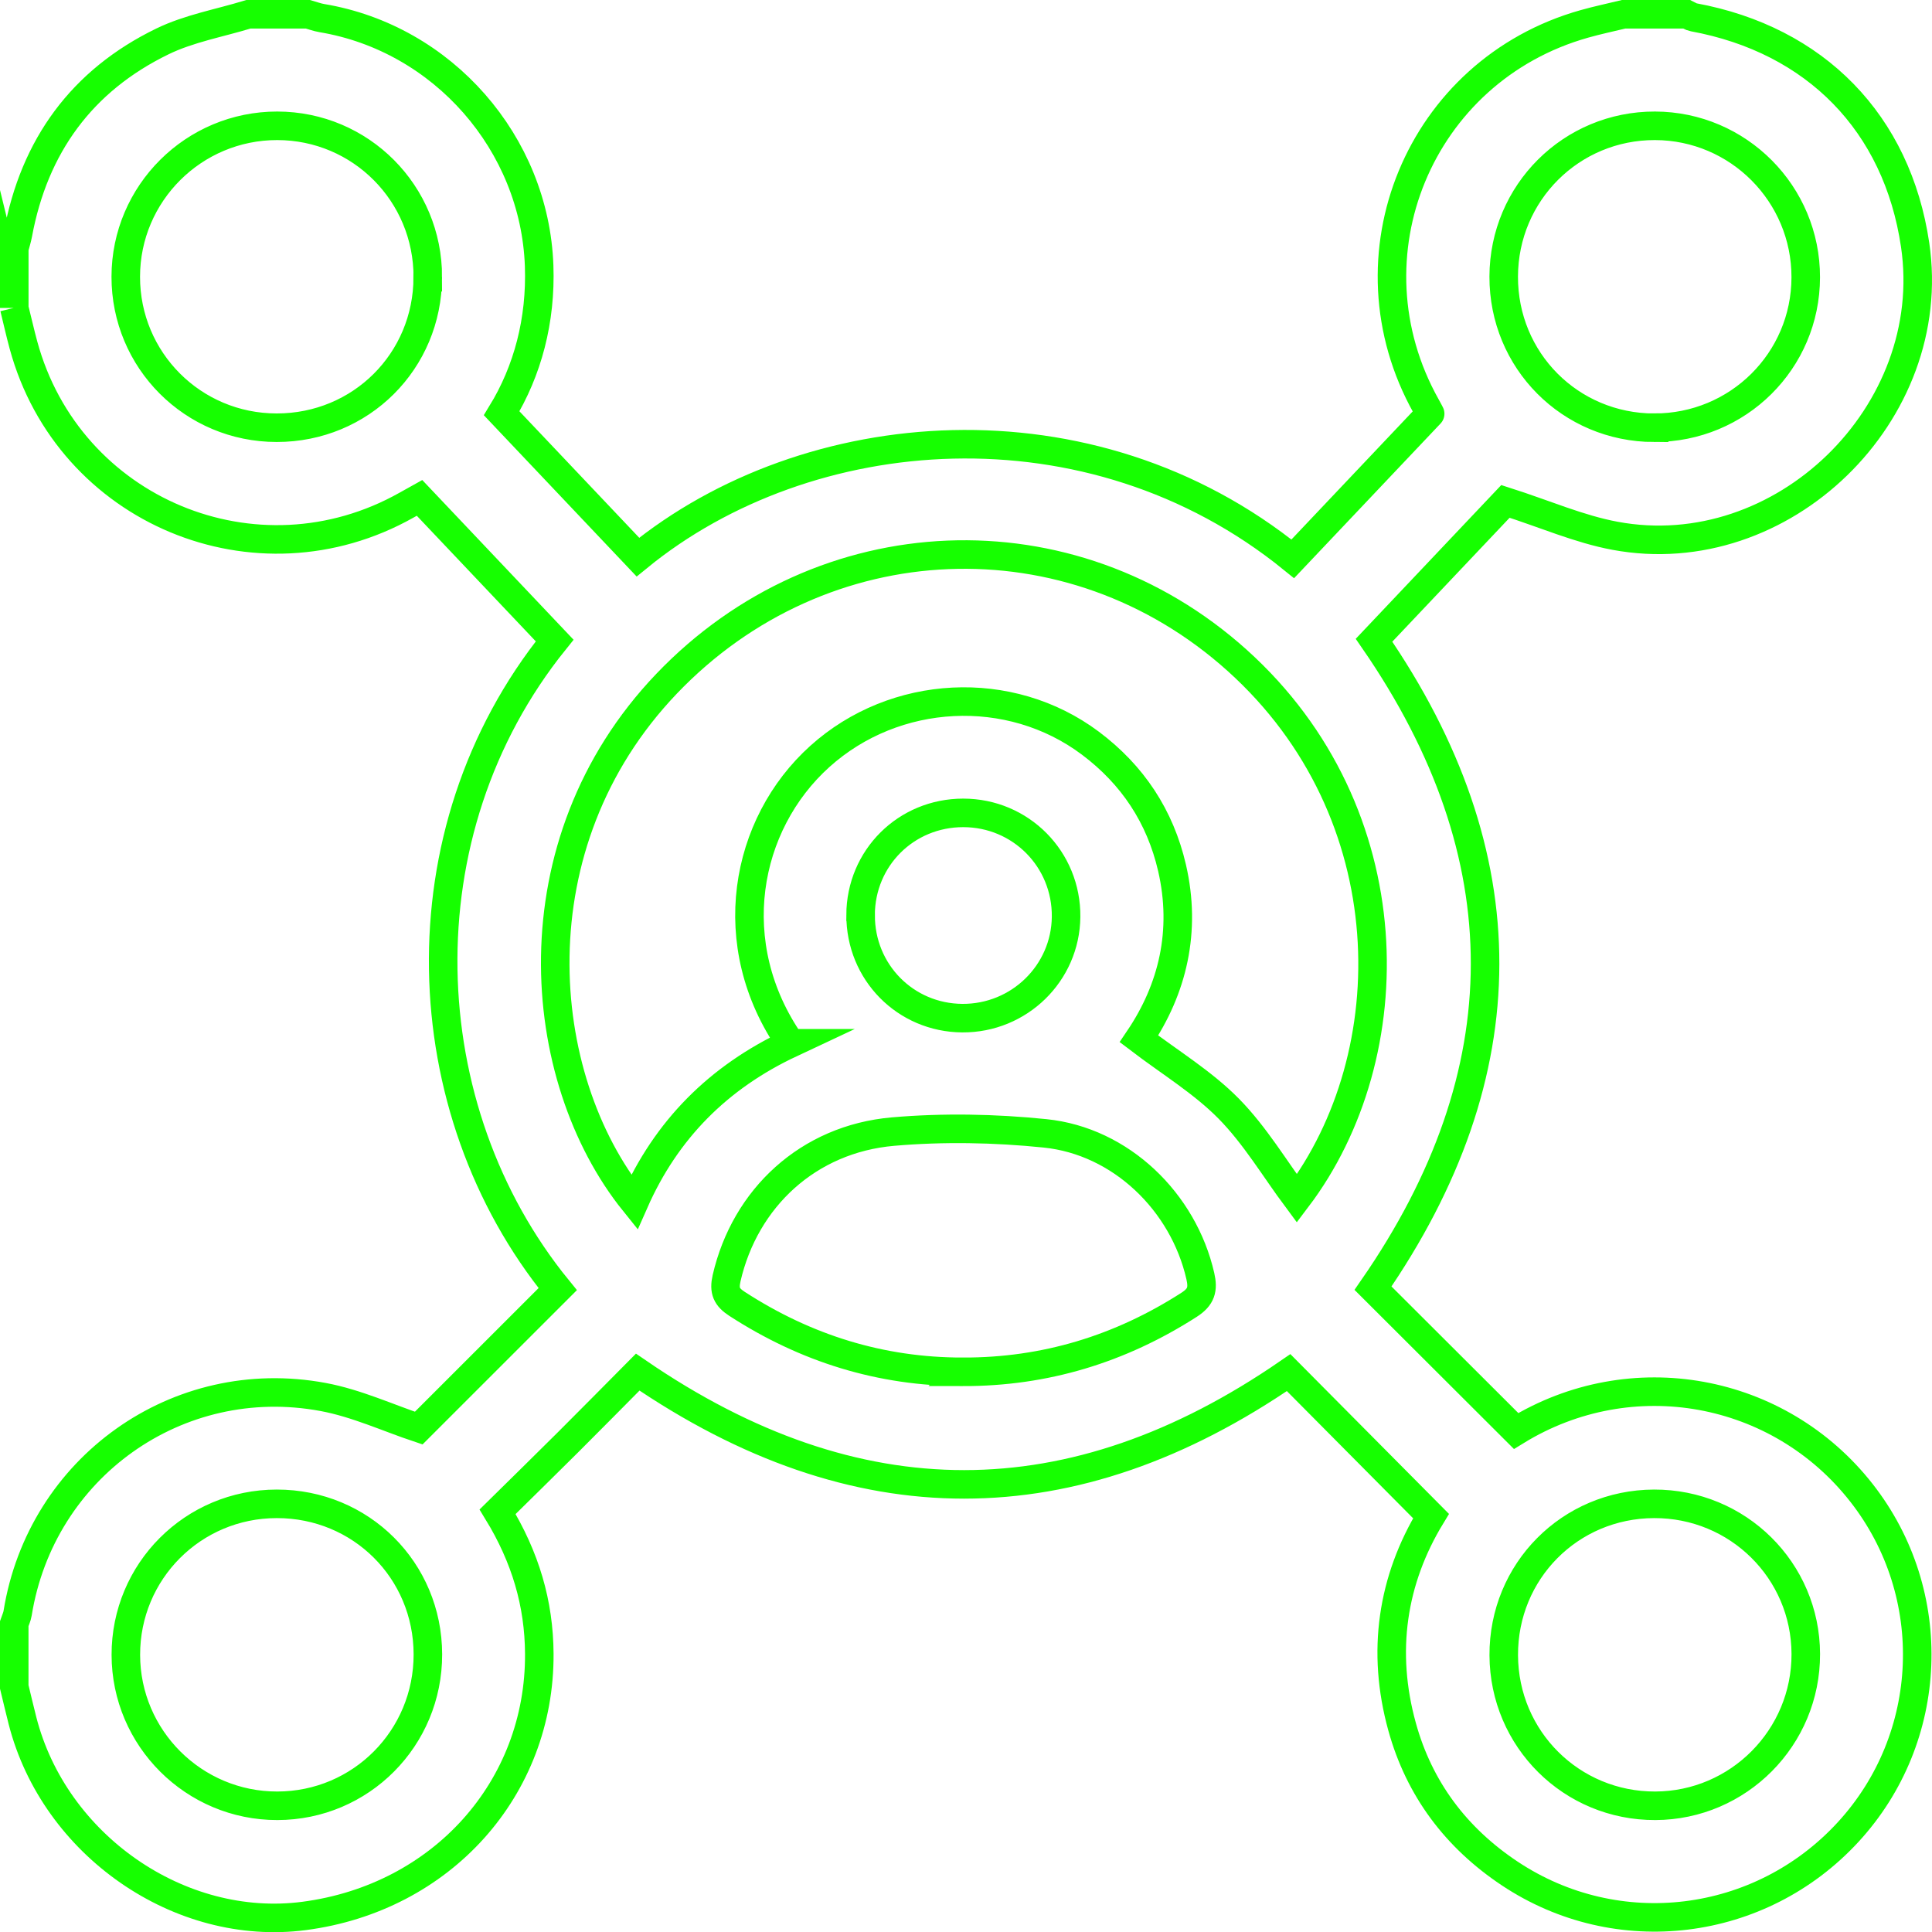
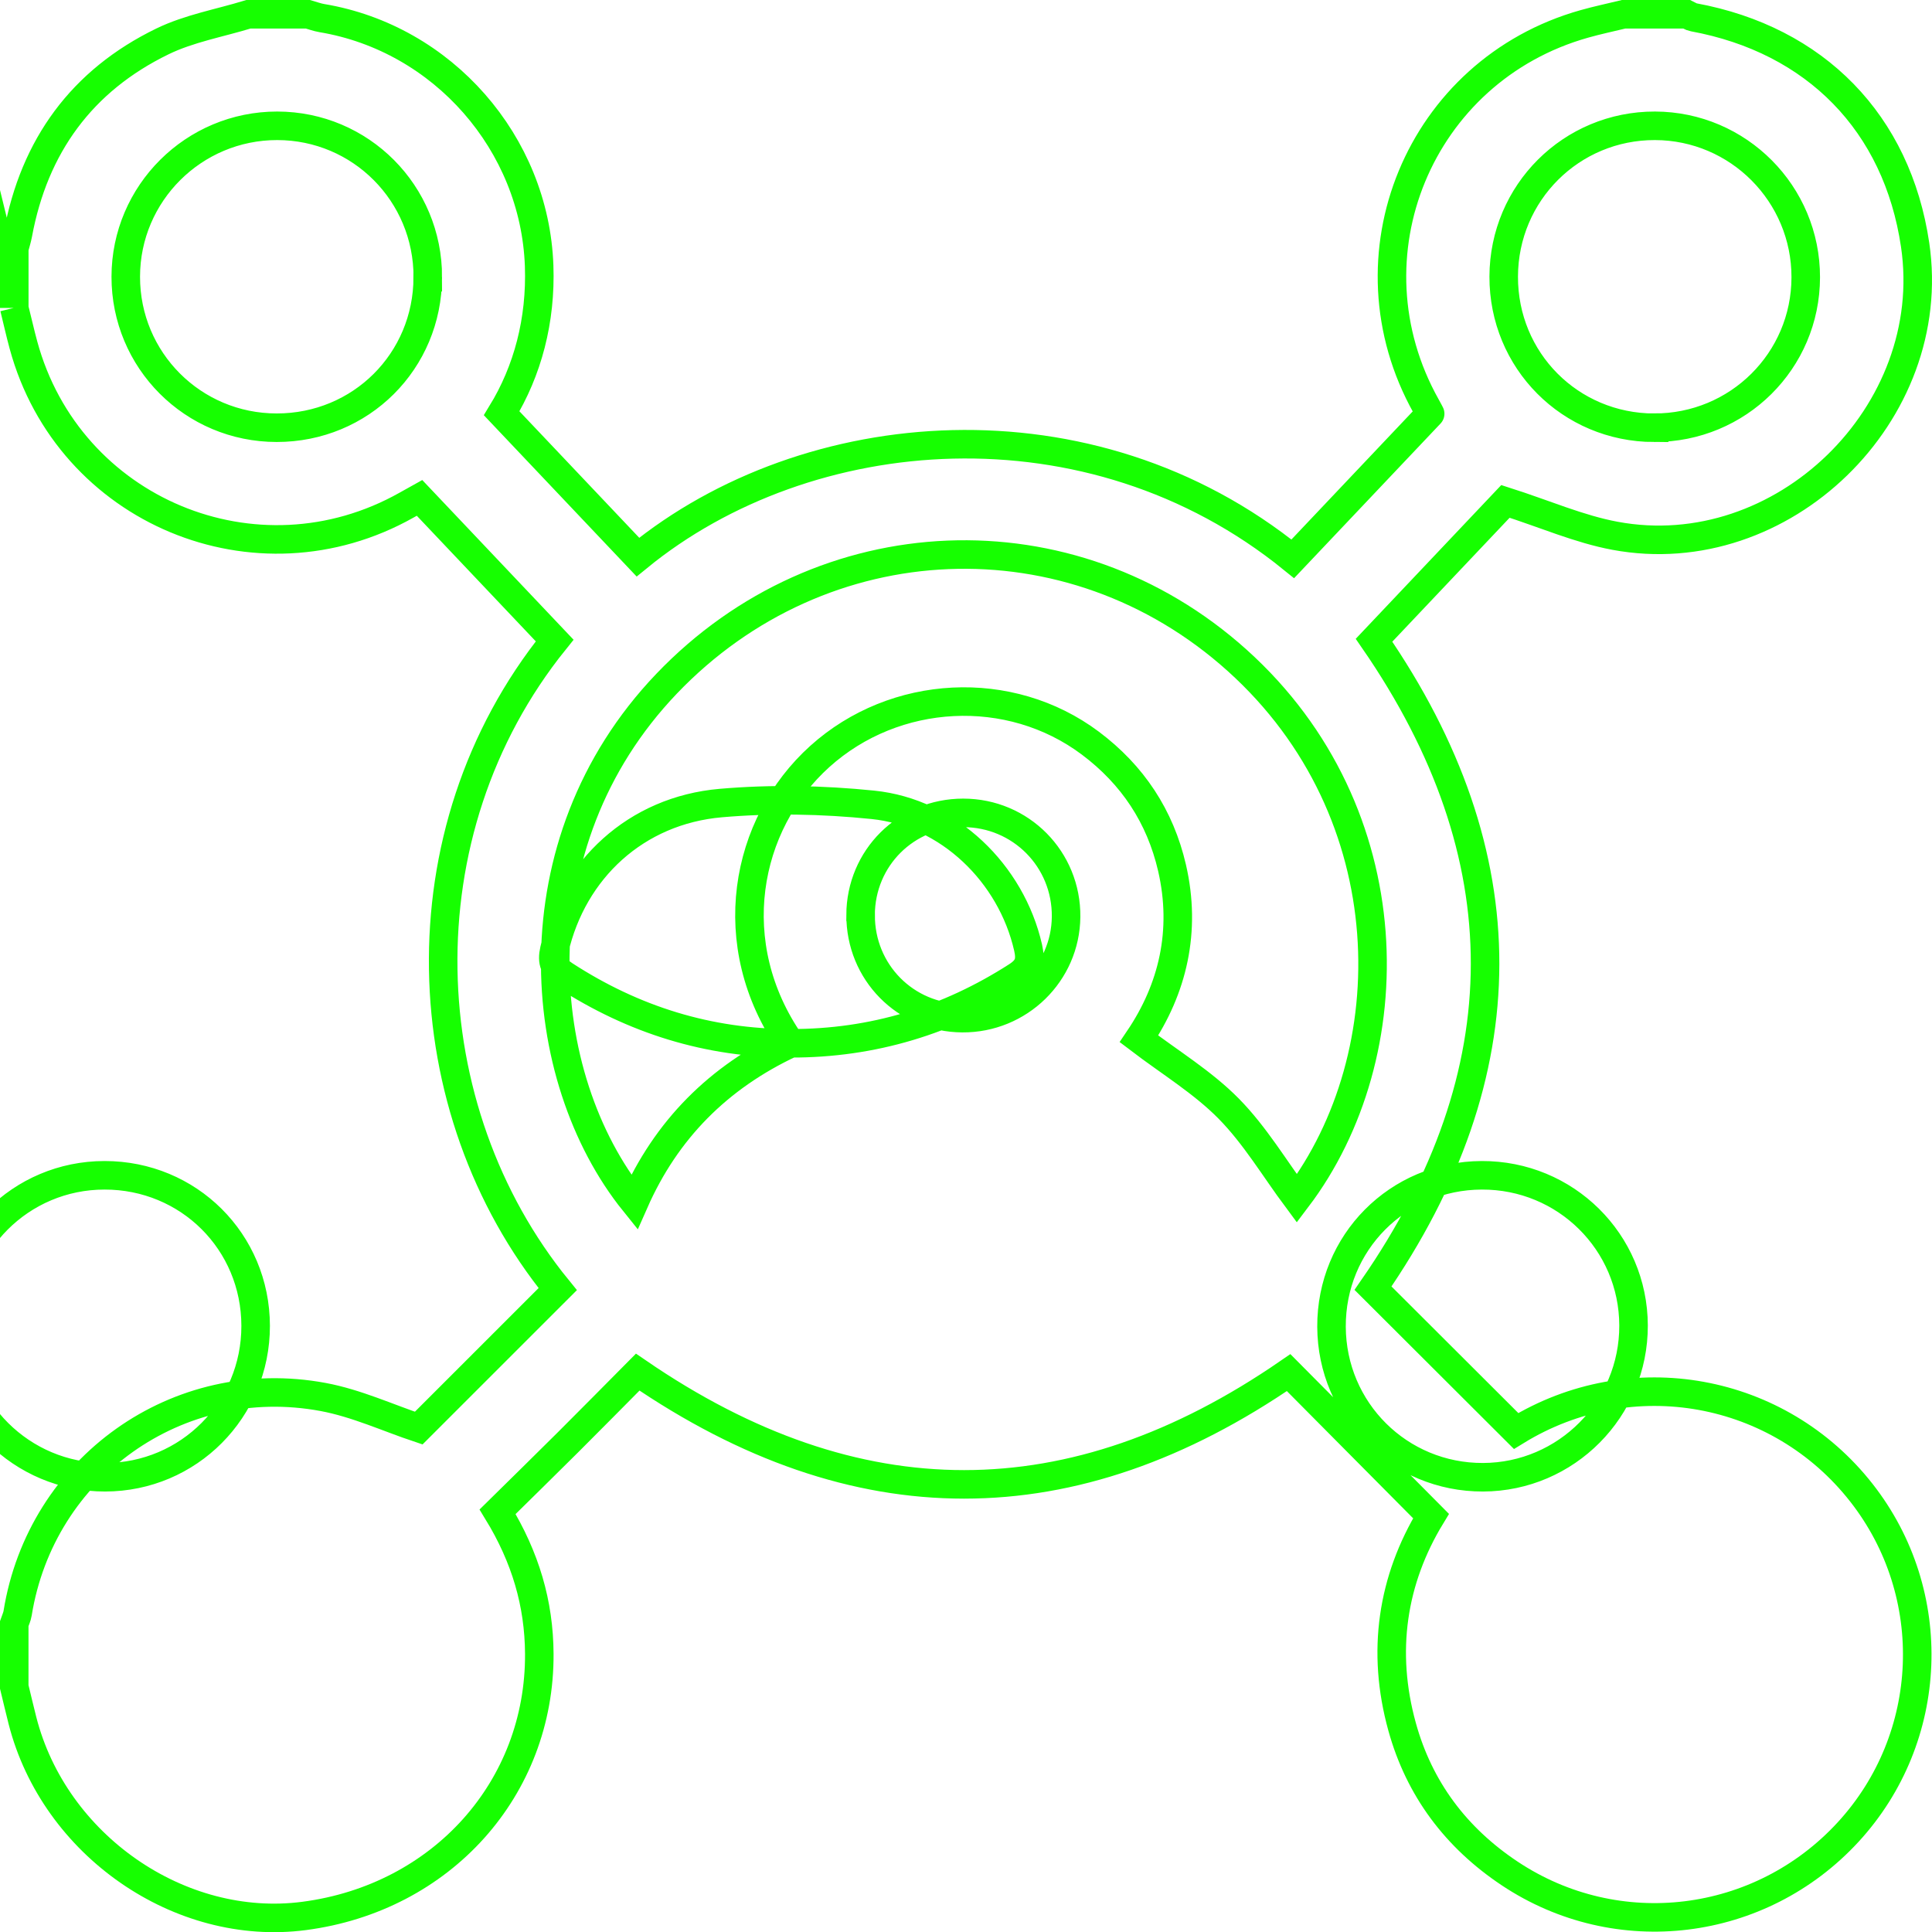
<svg xmlns="http://www.w3.org/2000/svg" id="Calque_2" data-name="Calque 2" viewBox="0 0 473.92 473.98">
  <defs>
    <style>
      .cls-1 {
        fill: none;
        stroke: #16ff00;
        stroke-miterlimit: 10;
        stroke-width: 7px;
      }
    </style>
  </defs>
  <g id="Calque_1-2" data-name="Calque 1">
-     <path class="cls-1" d="m3.5,75.53c0-4.86,0-9.73,0-14.59.3-1.16.68-2.31.9-3.49,3.99-21.62,15.68-37.68,35.42-47.28,6.57-3.2,14.06-4.5,21.13-6.67,4.86,0,9.73,0,14.59,0,1.14.32,2.26.75,3.41.94,29.68,4.96,52.22,30.71,53.3,60.74.48,13.43-2.83,25.81-9.19,36.2,11.37,12.01,22.42,23.67,33.42,35.28,41.57-33.99,110.92-39.9,160.64.42,11.1-11.72,22.25-23.49,33.7-35.59.02.03-.46-.9-.97-1.81-20.59-36.72-1.7-82.43,38.8-93.82,3.18-.9,6.43-1.58,9.64-2.36,5.17,0,10.33,0,15.5,0,.53.25,1.04.63,1.6.73,30,5.51,49.98,26,54.39,55.83,6.11,41.31-32.54,79.02-73.61,71.37-8.78-1.63-17.18-5.34-26.88-8.44-10.17,10.75-21.23,22.43-32.24,34.06,36.38,52.73,36.34,106.1-.25,158.94,11.65,11.63,23.34,23.29,35.1,35.03,28.3-17.38,64.51-10.64,84.71,15.16,19.44,24.81,18.02,60.1-3.28,83.24-21.54,23.4-56.61,27.72-83.02,10.13-13.14-8.75-22.16-20.73-26.37-35.95-5.12-18.47-2.44-36.04,7.09-51.71-11.93-12.02-23.54-23.72-34.93-35.19-52.99,36.51-106.07,36.64-159.67-.12-5.56,5.6-11.31,11.44-17.11,17.22-5.76,5.74-11.58,11.43-17.26,17.03,6.84,11.19,10.16,22.51,10.23,34.84.18,32.99-23.9,59.89-57.69,64.31-30.5,3.99-61.29-17.36-69.09-47.92-.7-2.76-1.35-5.53-2.02-8.29,0-5.17,0-10.33,0-15.5.28-.84.69-1.66.83-2.53,5.74-35.74,39.23-59.71,74.94-53.06,8.18,1.52,15.97,5.14,23.45,7.63,11.16-11.16,22.61-22.61,34.1-34.09-35.92-44.07-38.73-111.96-.75-159.1-11.14-11.76-22.17-23.4-33.15-34.99-1.33.74-2.25,1.25-3.17,1.77-36.78,20.73-82.91,1.48-93.98-39.23-.83-3.04-1.51-6.12-2.26-9.17Zm190.45,180.39c-16.88-24.22-11.34-53.72,7.17-70.38,18.39-16.55,46.6-18.05,66.35-3.24,10.37,7.78,17.11,17.96,20.03,30.58,3.58,15.51.15,29.72-8.11,41.95,7.59,5.78,15.63,10.64,22.02,17.13,6.46,6.56,11.29,14.73,16.72,22.03,26.74-35.27,26.85-94.64-14.63-131.98-40.83-36.74-101.82-34.24-139.99,5.71-37.58,39.33-32.58,96.55-7.93,127.16,7.83-17.76,20.62-30.63,38.38-38.96Zm42.25,80.59c20.13.04,38.55-5.57,55.49-16.45,2.98-1.92,3.49-3.79,2.75-7.04-4.15-18.18-19.47-33.12-38.11-35.01-12.32-1.26-24.94-1.5-37.27-.43-20.8,1.8-36.31,16.31-40.83,35.97-.71,3.1.03,4.64,2.55,6.28,16.87,10.94,35.27,16.69,55.42,16.68Zm-168.32,32.38c-20.53.01-37.04,16.55-37.01,37.06.03,20.44,16.7,37.04,37.16,37.01,20.5-.03,36.96-16.59,36.93-37.15-.03-20.61-16.43-36.94-37.07-36.92Zm300.99,37.16c.09,20.55,16.64,36.98,37.17,36.91,20.43-.07,36.98-16.76,36.92-37.24-.06-20.48-16.68-36.91-37.24-36.83-20.61.08-36.94,16.54-36.85,37.16ZM104.94,68c.04-20.55-16.44-37.12-36.93-37.14-20.48-.02-37.13,16.56-37.16,37-.03,20.51,16.49,37.05,37.01,37.06,20.64.02,37.04-16.31,37.07-36.92Zm300.82,36.92c20.56.05,37.15-16.4,37.19-36.88.04-20.47-16.53-37.13-36.98-37.18-20.52-.05-37.05,16.42-37.11,36.97-.06,20.6,16.3,37.05,36.9,37.1Zm-194.65,119.53c-.06,14,10.99,25.21,24.94,25.3,13.94.09,25.32-11.02,25.46-24.84.15-14.13-11.11-25.51-25.23-25.51-14.02,0-25.12,11.05-25.18,25.04Z" />
+     <path class="cls-1" d="m3.5,75.53c0-4.86,0-9.73,0-14.59.3-1.16.68-2.31.9-3.49,3.99-21.62,15.68-37.68,35.42-47.28,6.57-3.2,14.06-4.5,21.13-6.67,4.86,0,9.73,0,14.59,0,1.14.32,2.26.75,3.41.94,29.68,4.96,52.22,30.71,53.3,60.74.48,13.43-2.83,25.81-9.19,36.2,11.37,12.01,22.42,23.67,33.42,35.28,41.57-33.99,110.92-39.9,160.64.42,11.1-11.72,22.25-23.49,33.7-35.59.02.03-.46-.9-.97-1.81-20.59-36.72-1.7-82.43,38.8-93.82,3.18-.9,6.43-1.58,9.64-2.36,5.17,0,10.33,0,15.5,0,.53.25,1.04.63,1.6.73,30,5.51,49.98,26,54.39,55.83,6.11,41.31-32.54,79.02-73.61,71.37-8.78-1.63-17.18-5.34-26.88-8.44-10.17,10.75-21.23,22.43-32.24,34.06,36.38,52.73,36.34,106.1-.25,158.94,11.65,11.63,23.34,23.29,35.1,35.03,28.3-17.38,64.51-10.64,84.71,15.16,19.44,24.81,18.02,60.1-3.28,83.24-21.54,23.4-56.61,27.72-83.02,10.13-13.14-8.75-22.16-20.73-26.37-35.95-5.12-18.47-2.44-36.04,7.09-51.71-11.93-12.02-23.54-23.72-34.93-35.19-52.99,36.51-106.07,36.64-159.67-.12-5.56,5.6-11.31,11.44-17.11,17.22-5.76,5.74-11.58,11.43-17.26,17.03,6.84,11.19,10.16,22.51,10.23,34.84.18,32.99-23.9,59.89-57.69,64.31-30.5,3.99-61.29-17.36-69.09-47.92-.7-2.76-1.35-5.53-2.02-8.29,0-5.17,0-10.33,0-15.5.28-.84.69-1.66.83-2.53,5.74-35.74,39.23-59.71,74.94-53.06,8.18,1.52,15.97,5.14,23.45,7.63,11.16-11.16,22.61-22.61,34.1-34.09-35.92-44.07-38.73-111.96-.75-159.1-11.14-11.76-22.17-23.4-33.15-34.99-1.33.74-2.25,1.25-3.17,1.77-36.78,20.73-82.91,1.48-93.98-39.23-.83-3.04-1.51-6.12-2.26-9.17Zm190.45,180.39c-16.88-24.22-11.34-53.72,7.17-70.38,18.39-16.55,46.6-18.05,66.35-3.24,10.37,7.78,17.11,17.96,20.03,30.58,3.58,15.51.15,29.72-8.11,41.95,7.59,5.78,15.63,10.64,22.02,17.13,6.46,6.56,11.29,14.73,16.72,22.03,26.74-35.27,26.85-94.64-14.63-131.98-40.83-36.74-101.82-34.24-139.99,5.71-37.58,39.33-32.58,96.55-7.93,127.16,7.83-17.76,20.62-30.63,38.38-38.96Zc20.13.04,38.55-5.57,55.49-16.45,2.98-1.92,3.49-3.79,2.75-7.04-4.15-18.18-19.47-33.12-38.11-35.01-12.32-1.26-24.94-1.5-37.27-.43-20.8,1.8-36.31,16.31-40.83,35.97-.71,3.1.03,4.64,2.55,6.28,16.87,10.94,35.27,16.69,55.42,16.68Zm-168.32,32.38c-20.53.01-37.04,16.55-37.01,37.06.03,20.44,16.7,37.04,37.16,37.01,20.5-.03,36.96-16.59,36.93-37.15-.03-20.61-16.43-36.94-37.07-36.92Zm300.99,37.16c.09,20.55,16.64,36.98,37.17,36.91,20.43-.07,36.98-16.76,36.92-37.24-.06-20.48-16.68-36.91-37.24-36.83-20.61.08-36.94,16.54-36.85,37.16ZM104.94,68c.04-20.55-16.44-37.12-36.93-37.14-20.48-.02-37.13,16.56-37.16,37-.03,20.51,16.49,37.05,37.01,37.06,20.64.02,37.04-16.31,37.07-36.92Zm300.82,36.92c20.56.05,37.15-16.4,37.19-36.88.04-20.47-16.53-37.13-36.98-37.18-20.52-.05-37.05,16.42-37.11,36.97-.06,20.6,16.3,37.05,36.9,37.1Zm-194.65,119.53c-.06,14,10.99,25.21,24.94,25.3,13.94.09,25.32-11.02,25.46-24.84.15-14.13-11.11-25.51-25.23-25.51-14.02,0-25.12,11.05-25.18,25.04Z" />
  </g>
</svg>